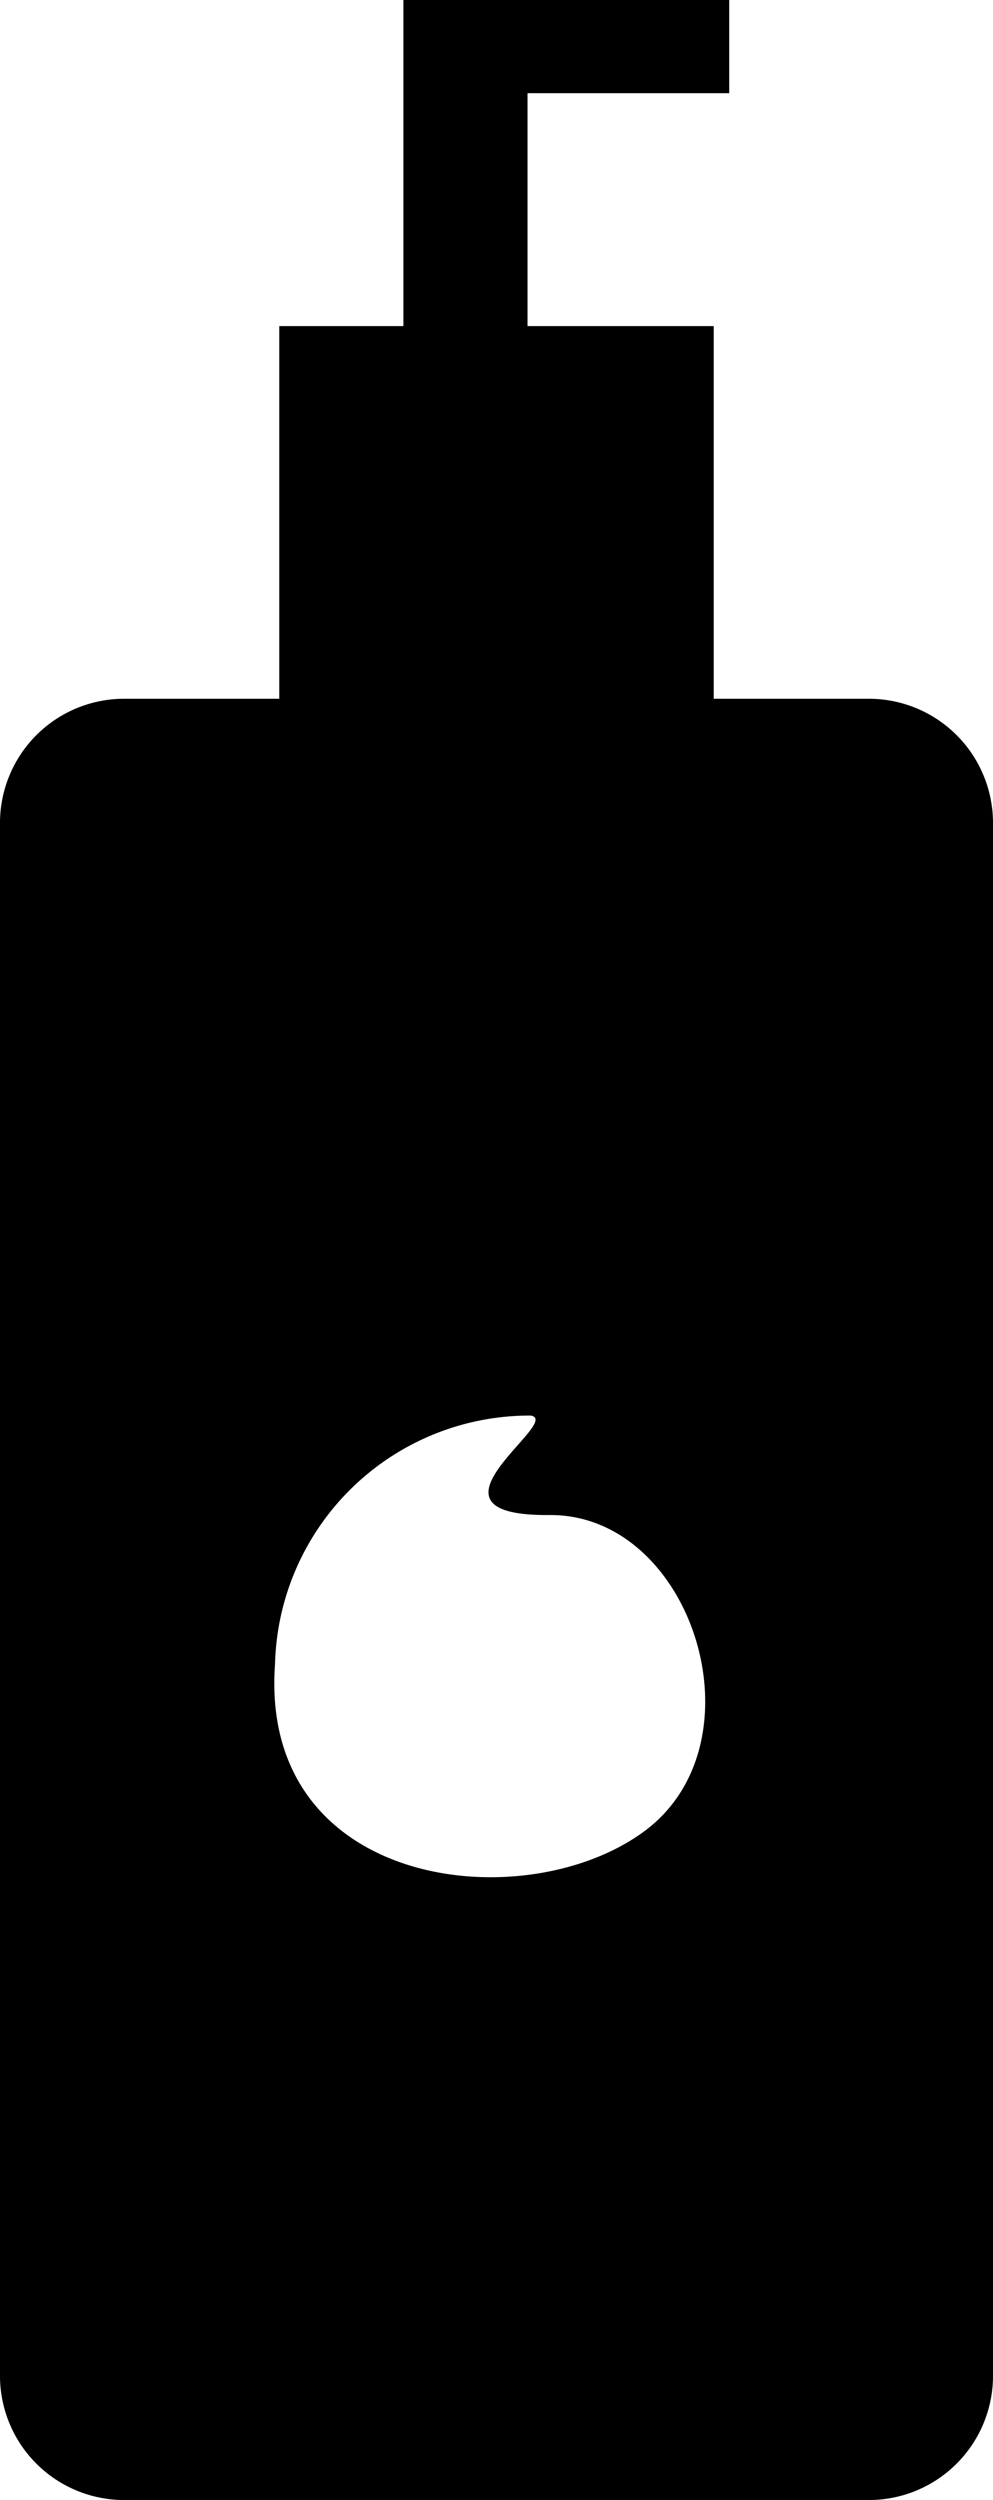
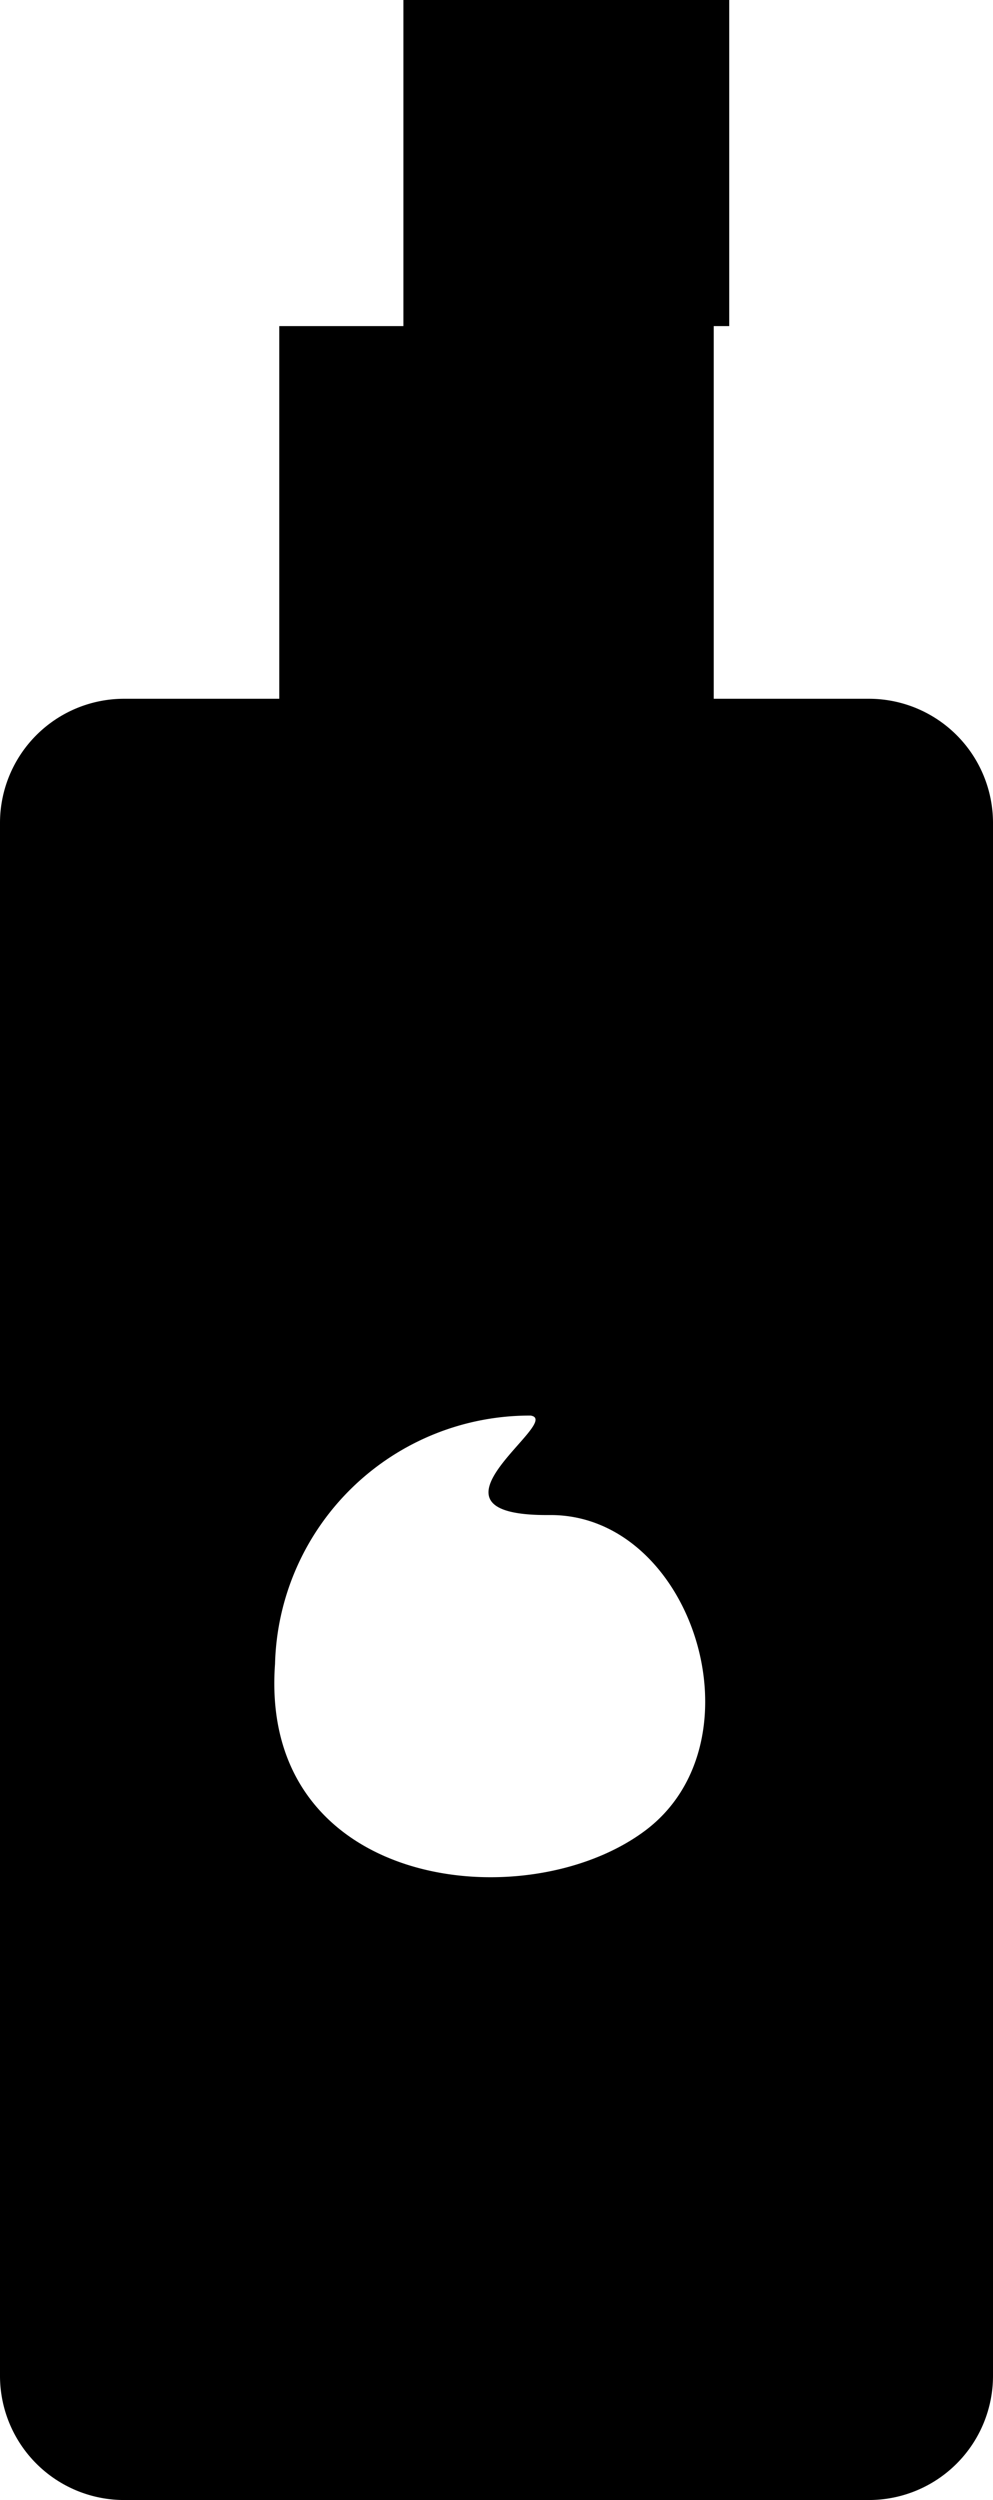
<svg xmlns="http://www.w3.org/2000/svg" id="f0bf3da5-1261-46c9-9c3a-32516e721ae6" data-name="Layer 1" viewBox="0 0 32 80.5">
-   <path d="M28,22.5H23v-12H17V3h6.5V0H13V10.5H9v12H4a4,4,0,0,0-4,4v50a4,4,0,0,0,4,4H28a4,4,0,0,0,4-4v-50A4,4,0,0,0,28,22.5ZM20.786,58.949c-3.849,2.873-12.45,1.885-11.923-5.371a8.209,8.209,0,0,1,8.239-7.997c1.084.172-4.001,3.241.604,3.203S24.634,56.076,20.786,58.949Z" style="fill-rule:evenodd" />
+   <path d="M28,22.5H23v-12H17h6.5V0H13V10.5H9v12H4a4,4,0,0,0-4,4v50a4,4,0,0,0,4,4H28a4,4,0,0,0,4-4v-50A4,4,0,0,0,28,22.5ZM20.786,58.949c-3.849,2.873-12.45,1.885-11.923-5.371a8.209,8.209,0,0,1,8.239-7.997c1.084.172-4.001,3.241.604,3.203S24.634,56.076,20.786,58.949Z" style="fill-rule:evenodd" />
</svg>